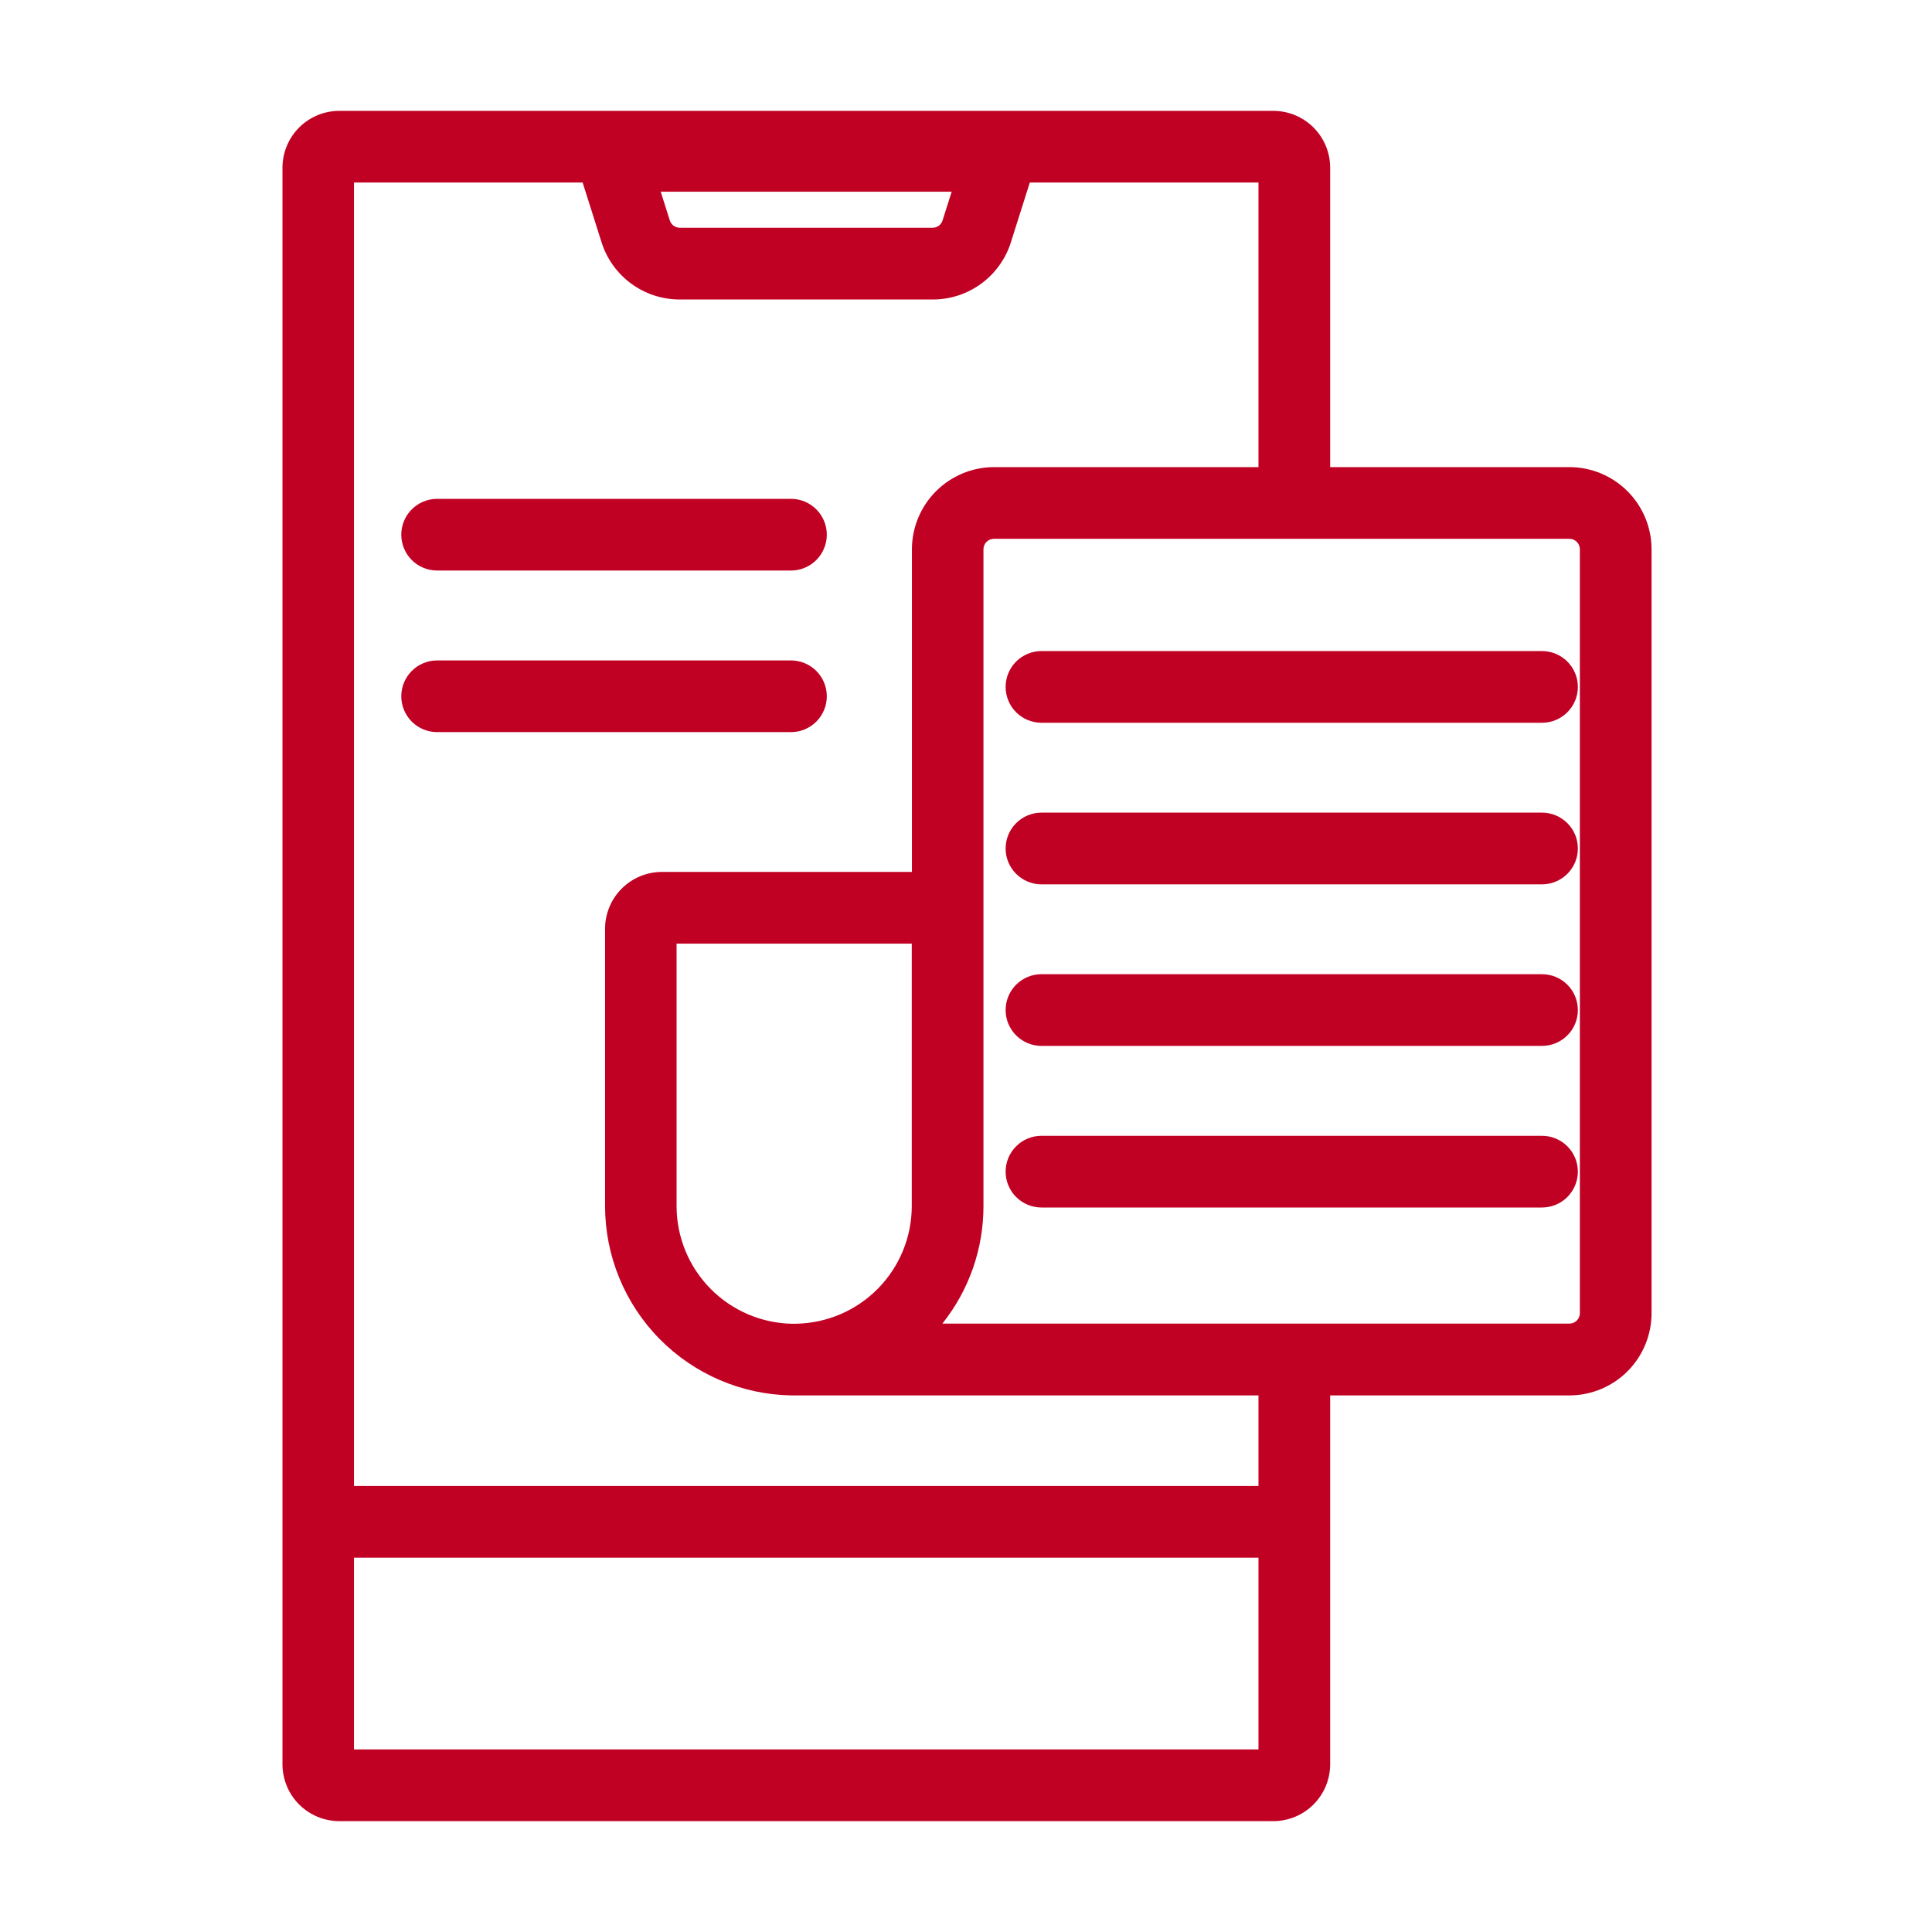
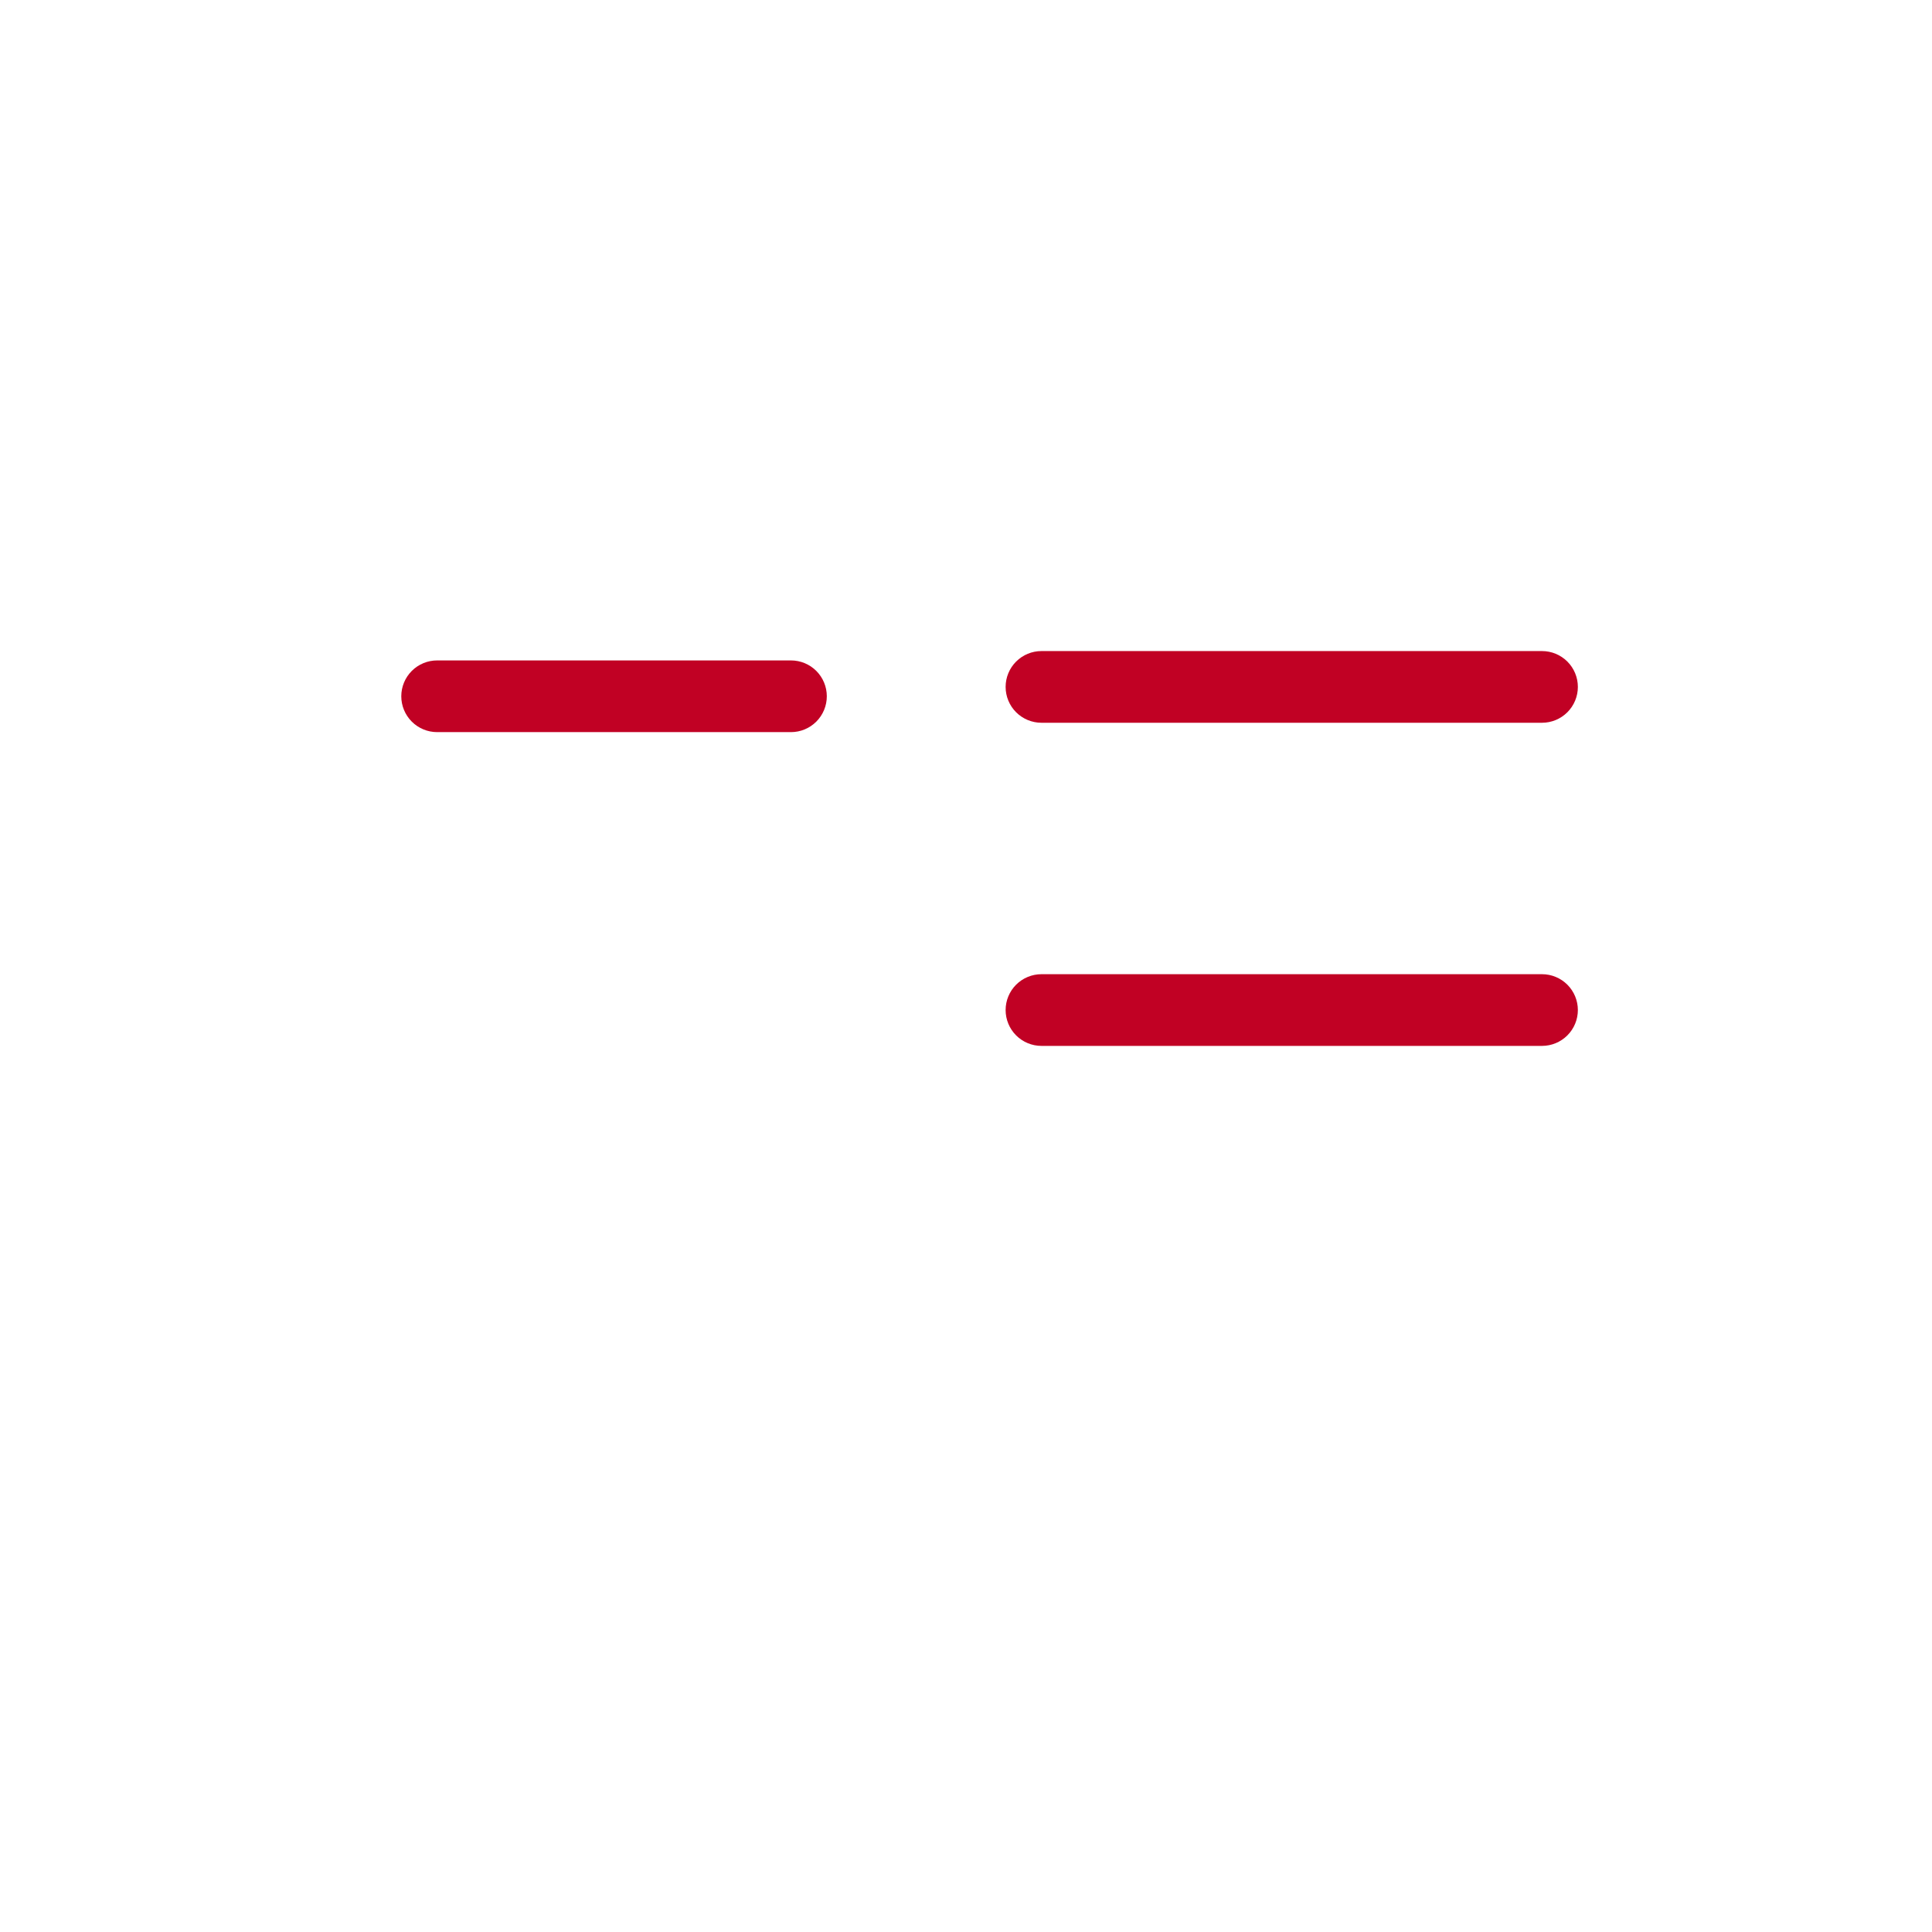
<svg xmlns="http://www.w3.org/2000/svg" width="512" height="512" viewBox="0 0 512 512" fill="none">
-   <path d="M415.909 123.789H352.509V44.439C352.507 40.447 350.921 36.62 348.099 33.796C345.277 30.973 341.451 29.384 337.459 29.379H89.859C85.876 29.397 82.063 30.992 79.252 33.814C76.441 36.636 74.862 40.456 74.859 44.439V467.559C74.862 471.542 76.441 475.362 79.252 478.184C82.063 481.006 85.876 482.6 89.859 482.619H337.459C341.451 482.614 345.277 481.025 348.099 478.201C350.921 475.378 352.507 471.551 352.509 467.559V369.799H415.909C421.687 369.794 427.225 367.494 431.308 363.406C435.39 359.318 437.682 353.776 437.679 347.999V145.559C437.674 139.787 435.379 134.253 431.297 130.171C427.216 126.09 421.681 123.794 415.909 123.789ZM333.509 463.619H93.809V412.809H333.509V463.619ZM333.509 393.809H93.809V48.379H154.409L159.409 64.179C160.797 68.592 163.559 72.446 167.292 75.179C171.025 77.911 175.533 79.379 180.159 79.369H247.159C251.787 79.38 256.297 77.911 260.031 75.177C263.764 72.442 266.525 68.585 267.909 64.169L272.909 48.379H333.509V123.789H263.439C257.668 123.797 252.135 126.093 248.054 130.174C243.973 134.255 241.677 139.788 241.669 145.559V231.069H175.349C171.368 231.087 167.556 232.681 164.746 235.5C161.935 238.32 160.355 242.138 160.349 246.119V319.649C160.363 332.816 165.549 345.45 174.789 354.831C184.029 364.211 196.584 369.586 209.749 369.799H209.969H210.509H211.049H333.509V393.809ZM252.199 50.809L249.789 58.419C249.613 58.981 249.262 59.472 248.787 59.821C248.312 60.17 247.739 60.358 247.149 60.359H180.149C179.56 60.358 178.987 60.17 178.512 59.821C178.037 59.472 177.686 58.981 177.509 58.419L175.099 50.809H252.199ZM209.919 350.809C201.754 350.657 193.974 347.31 188.249 341.486C182.524 335.662 179.311 327.825 179.299 319.659V250.069H241.629V319.649C241.618 327.817 238.403 335.655 232.676 341.479C226.949 347.304 219.166 350.65 210.999 350.799L209.919 350.809ZM418.679 347.999C418.679 348.734 418.388 349.438 417.868 349.958C417.349 350.477 416.644 350.769 415.909 350.769H249.739C256.8 341.923 260.64 330.937 260.629 319.619V317.899V145.559C260.629 144.824 260.921 144.12 261.441 143.6C261.96 143.081 262.665 142.789 263.399 142.789H415.909C416.644 142.789 417.349 143.081 417.868 143.6C418.388 144.12 418.679 144.824 418.679 145.559V347.999Z" fill="#C10124" />
  <path d="M408.65 172.539H276C273.48 172.539 271.064 173.54 269.282 175.322C267.501 177.103 266.5 179.52 266.5 182.039C266.5 184.559 267.501 186.975 269.282 188.757C271.064 190.538 273.48 191.539 276 191.539H408.65C411.17 191.539 413.586 190.538 415.368 188.757C417.149 186.975 418.15 184.559 418.15 182.039C418.15 179.52 417.149 177.103 415.368 175.322C413.586 173.54 411.17 172.539 408.65 172.539Z" fill="#C10124" />
-   <path d="M408.65 215.359H276C273.48 215.359 271.064 216.36 269.282 218.142C267.501 219.923 266.5 222.34 266.5 224.859C266.5 227.379 267.501 229.795 269.282 231.577C271.064 233.358 273.48 234.359 276 234.359H408.65C411.17 234.359 413.586 233.358 415.368 231.577C417.149 229.795 418.15 227.379 418.15 224.859C418.15 222.34 417.149 219.923 415.368 218.142C413.586 216.36 411.17 215.359 408.65 215.359Z" fill="#C10124" />
  <path d="M408.65 258.172H276C273.48 258.172 271.064 259.173 269.282 260.954C267.501 262.736 266.5 265.152 266.5 267.672C266.5 270.191 267.501 272.608 269.282 274.389C271.064 276.171 273.48 277.172 276 277.172H408.65C411.17 277.172 413.586 276.171 415.368 274.389C417.149 272.608 418.15 270.191 418.15 267.672C418.15 265.152 417.149 262.736 415.368 260.954C413.586 259.173 411.17 258.172 408.65 258.172Z" fill="#C10124" />
-   <path d="M115.844 151.199H209.614C212.133 151.199 214.55 150.198 216.331 148.417C218.113 146.635 219.114 144.219 219.114 141.699C219.114 139.18 218.113 136.763 216.331 134.982C214.55 133.2 212.133 132.199 209.614 132.199H115.844C113.324 132.199 110.908 133.2 109.126 134.982C107.345 136.763 106.344 139.18 106.344 141.699C106.344 144.219 107.345 146.635 109.126 148.417C110.908 150.198 113.324 151.199 115.844 151.199Z" fill="#C10124" />
  <path d="M219.114 184.52C219.114 182 218.113 179.584 216.331 177.802C214.55 176.02 212.133 175.02 209.614 175.02H115.844C113.324 175.02 110.908 176.02 109.126 177.802C107.345 179.584 106.344 182 106.344 184.52C106.344 187.039 107.345 189.455 109.126 191.237C110.908 193.019 113.324 194.02 115.844 194.02H209.614C212.133 194.02 214.55 193.019 216.331 191.237C218.113 189.455 219.114 187.039 219.114 184.52Z" fill="#C10124" />
-   <path d="M408.65 301H276C273.48 301 271.064 302.001 269.282 303.782C267.501 305.564 266.5 307.98 266.5 310.5C266.5 313.02 267.501 315.436 269.282 317.218C271.064 318.999 273.48 320 276 320H408.65C411.17 320 413.586 318.999 415.368 317.218C417.149 315.436 418.15 313.02 418.15 310.5C418.15 307.98 417.149 305.564 415.368 303.782C413.586 302.001 411.17 301 408.65 301Z" fill="#C10124" />
</svg>